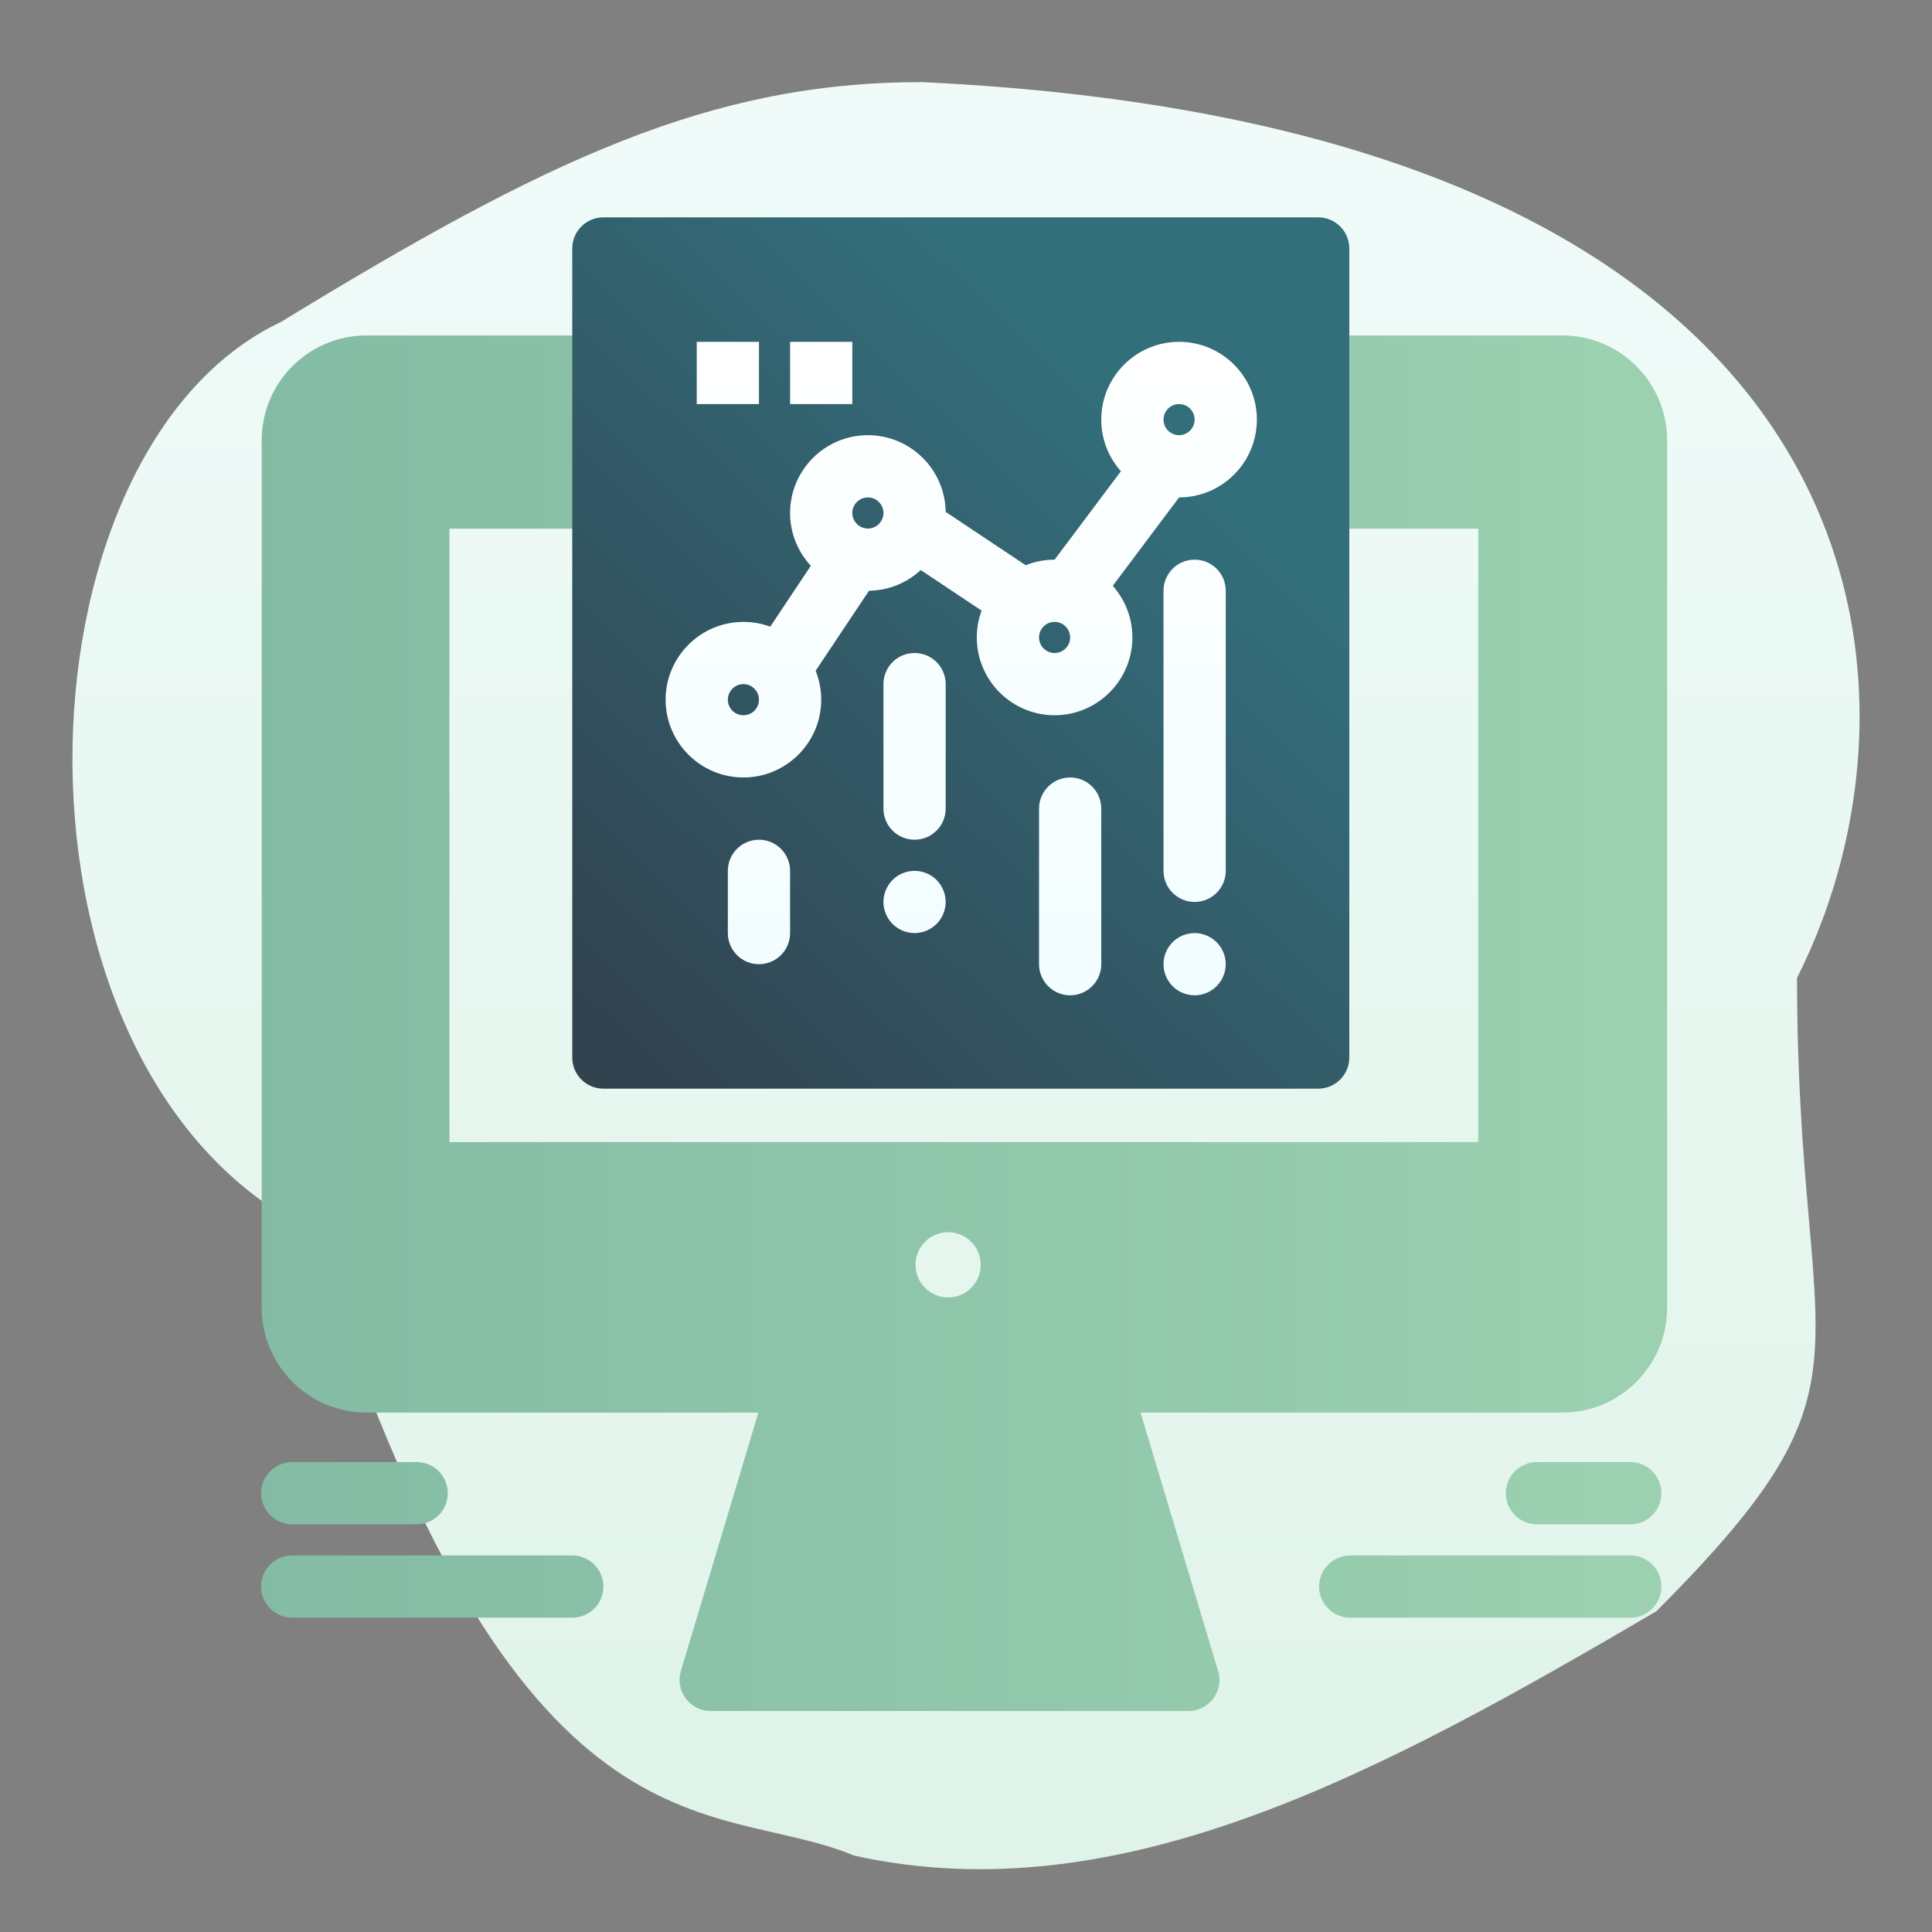
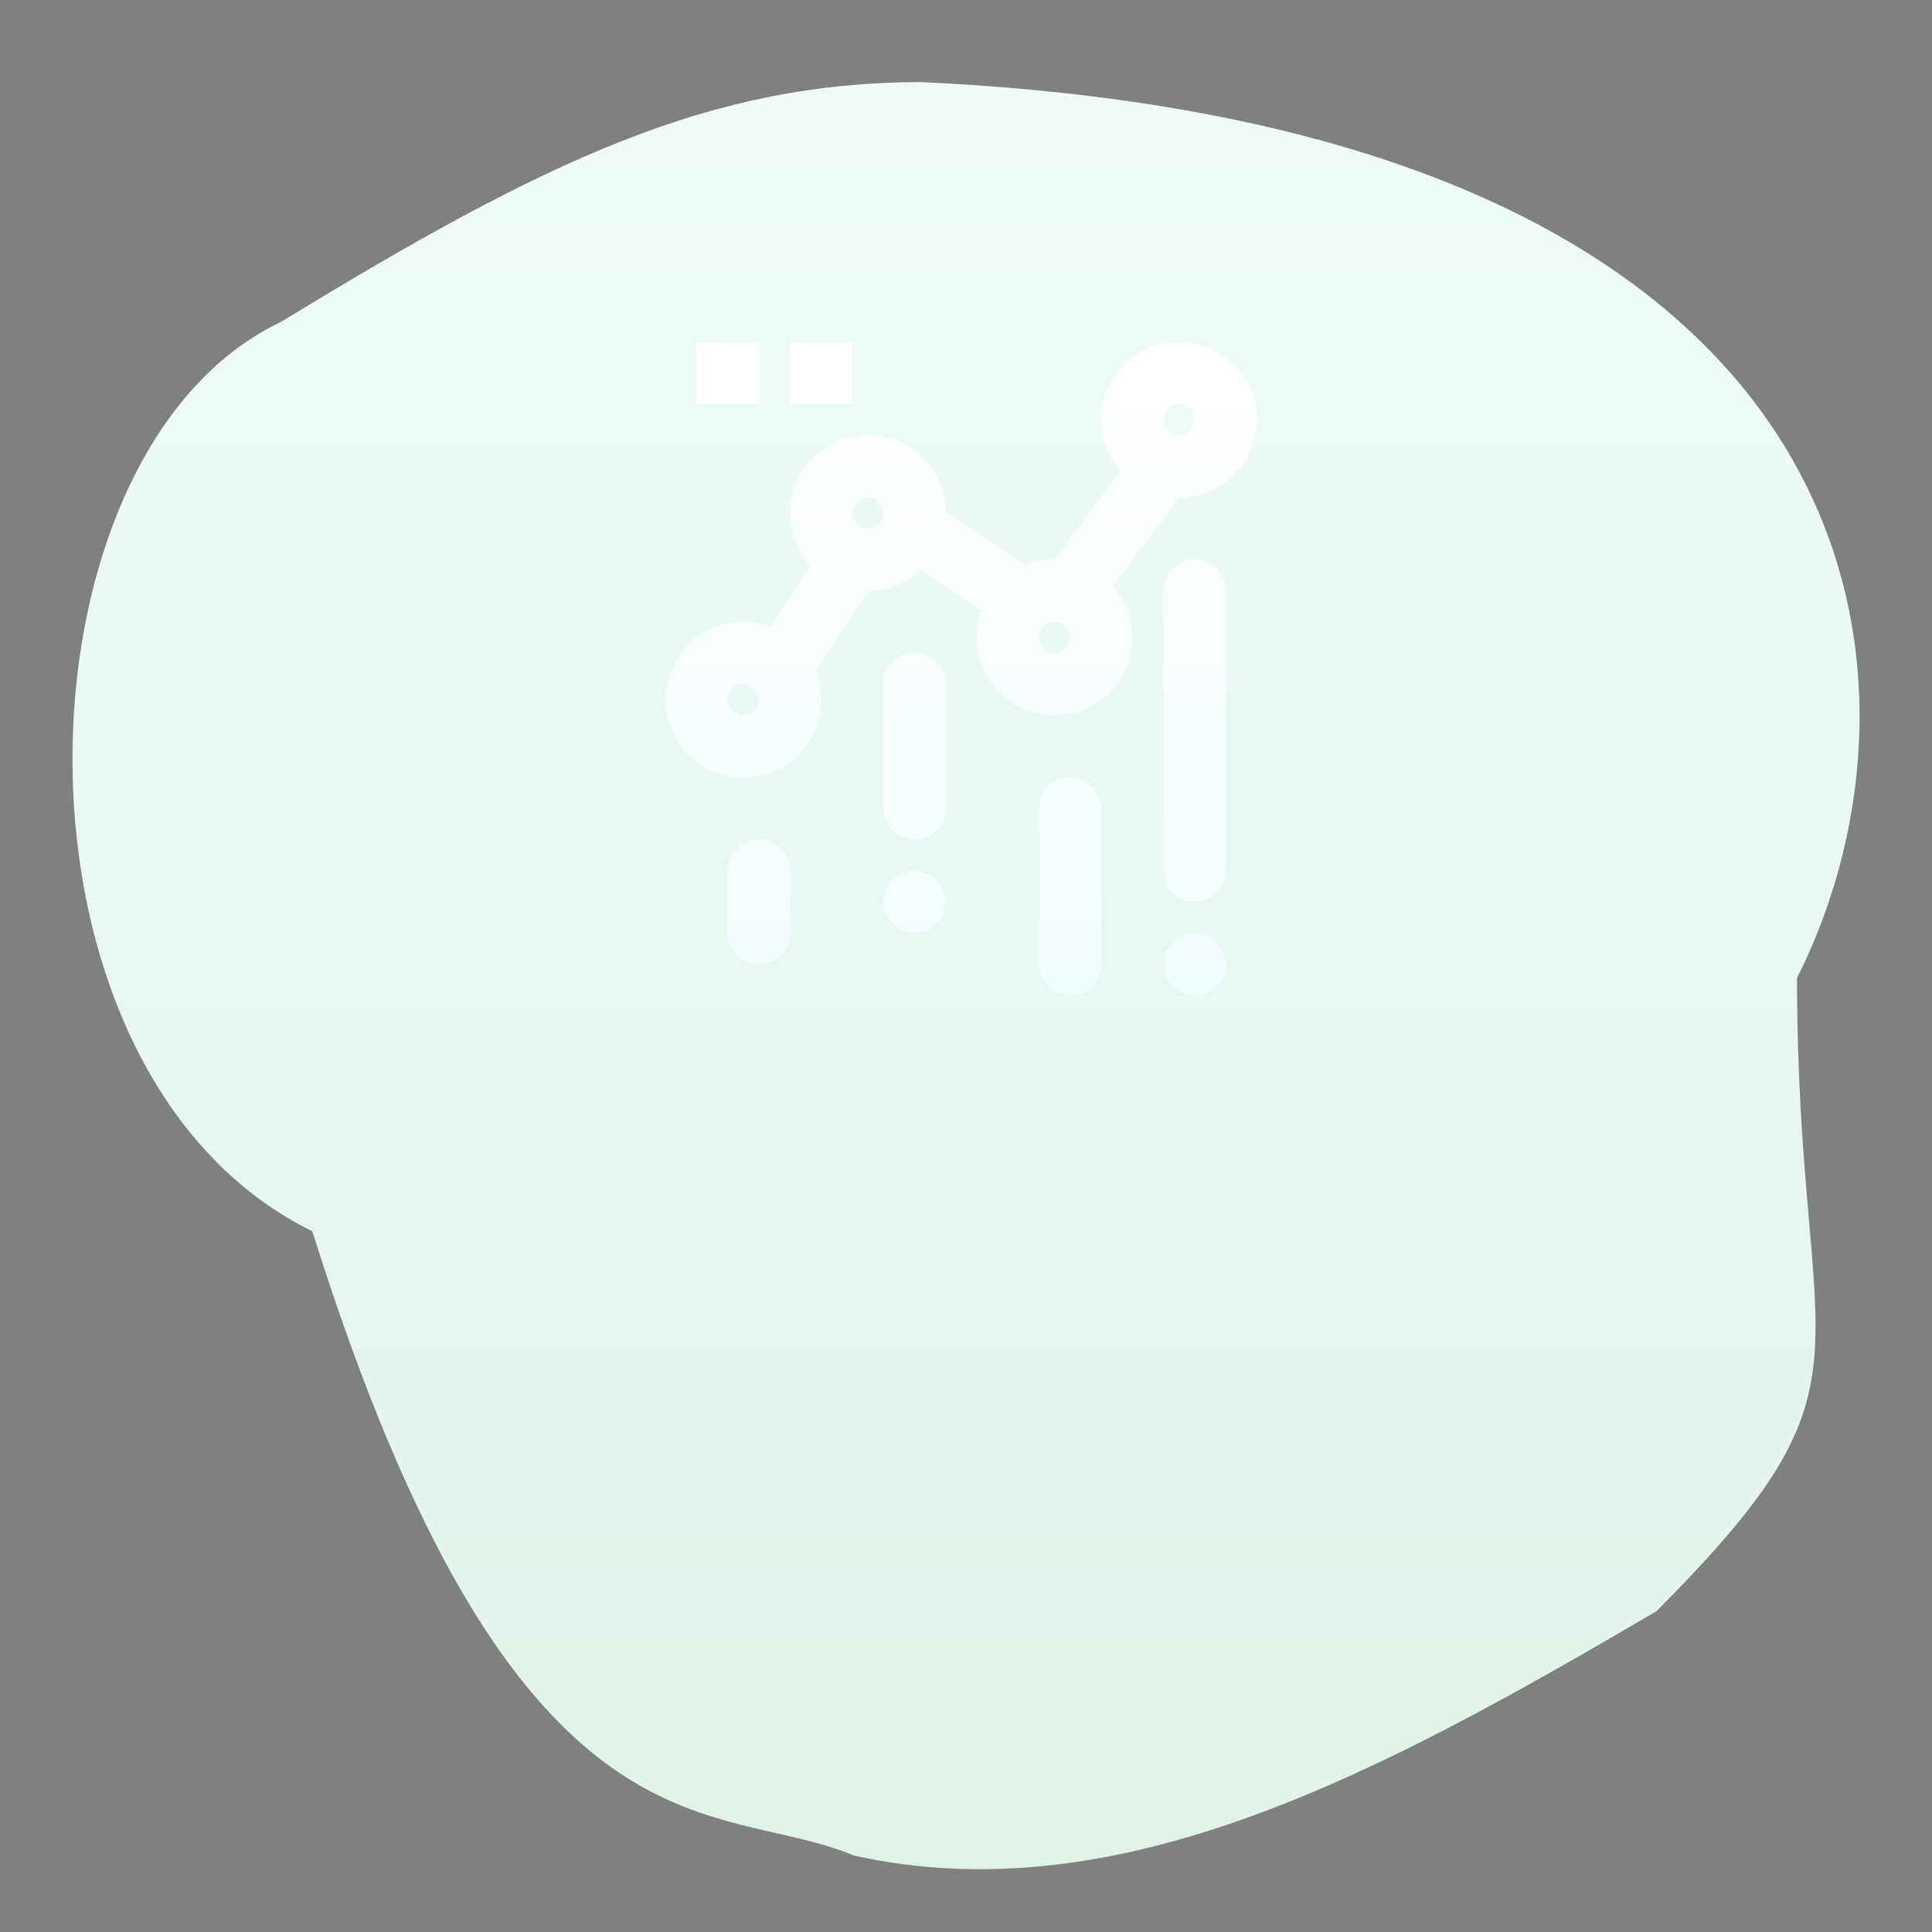
<svg xmlns="http://www.w3.org/2000/svg" width="400px" height="400px" viewBox="0 0 400 400" version="1.1">
  <rect x="0" y="0" width="400" height="400" fill="#808080" stroke="none" />
  <title>icon-google-analytics-form-tracking</title>
  <desc>Created with Sketch.</desc>
  <defs>
    <linearGradient x1="50%" y1="0%" x2="50%" y2="99%" id="linearGradient-1">
      <stop stop-color="#DFF3E8" offset="0%" />
      <stop stop-color="#F0FBF9" offset="100%" />
    </linearGradient>
    <linearGradient x1="128.762%" y1="50%" x2="-10.453%" y2="50%" id="linearGradient-2">
      <stop stop-color="#A3D7B4" offset="0%" />
      <stop stop-color="#81B9A3" offset="100%" />
    </linearGradient>
    <linearGradient x1="13.084%" y1="100%" x2="75.329%" y2="27.381%" id="linearGradient-3">
      <stop stop-color="#324350" offset="0%" />
      <stop stop-color="#336E7B" offset="100%" />
    </linearGradient>
    <linearGradient x1="57.073%" y1="0%" x2="57.073%" y2="100%" id="linearGradient-4">
      <stop stop-color="#FFFFFF" offset="0%" />
      <stop stop-color="#F2FDFF" offset="100%" />
    </linearGradient>
  </defs>
  <g id="icon-google-analytics-form-tracking" stroke="none" stroke-width="1" fill="none" fill-rule="evenodd">
    <path d="M335.34,149.082 C402.212,181.866 398.72,310.453 341.811,337.356 C286.899,370.927 252.979,387 209.146,387 C9.608,377.633 -3.335,263.358 27.944,201.537 C27.944,120.495 8.529,119.108 57.065,70.401 C114.315,36.83 168.159,7.643 223.167,19.82 C252.289,31.997 293.275,15.137 335.34,149.082 Z" id="Path" fill="url(#linearGradient-1)" fill-rule="nonzero" transform="translate(200, 202) scale(-1, -1) translate(-200, -202) " />
    <g id="Group" transform="translate(54, 45)" fill-rule="nonzero">
      <g>
-         <path d="M269.468,24.456 C281.428,24.456 291.159,34.186 291.159,46.147 L291.159,225.763 C291.159,237.724 281.429,247.454 269.469,247.454 L182.139,247.454 L198.069,300.553 C198.332,301.256 198.475,302.016 198.475,302.809 C198.475,306.367 195.591,309.252 192.033,309.252 L93.143,309.252 C91.107,309.252 89.19,308.289 87.974,306.655 C86.759,305.022 86.387,302.909 86.973,300.958 L103.023,247.454 L21.874,247.454 C9.914,247.454 0.184,237.724 0.184,225.763 L0.184,46.147 C0.184,34.186 9.914,24.456 21.874,24.456 L269.468,24.456 Z M64.48,277.038 C68.039,277.038 70.923,279.923 70.923,283.481 C70.923,287.039 68.038,289.924 64.48,289.924 L6.496,289.924 C2.937,289.924 0.053,287.039 0.053,283.481 C0.053,279.923 2.937,277.038 6.496,277.038 L64.48,277.038 Z M283.534,277.038 C287.091,277.038 289.976,279.923 289.976,283.481 C289.976,287.039 287.091,289.924 283.534,289.924 L225.549,289.924 C221.991,289.924 219.106,287.039 219.106,283.481 C219.106,279.923 221.991,277.038 225.549,277.038 L283.534,277.038 Z M32.267,257.71 C35.825,257.71 38.709,260.595 38.709,264.153 C38.709,267.71 35.824,270.595 32.267,270.595 L6.496,270.595 C2.937,270.595 0.053,267.71 0.053,264.153 C0.053,260.595 2.937,257.71 6.496,257.71 L32.267,257.71 Z M283.534,257.71 C287.091,257.71 289.976,260.595 289.976,264.153 C289.976,267.71 287.091,270.595 283.534,270.595 L264.205,270.595 C260.648,270.595 257.763,267.71 257.763,264.153 C257.763,260.595 260.648,257.71 264.205,257.71 L283.534,257.71 Z M142.294,210.112 C138.564,210.112 135.54,213.136 135.54,216.867 C135.54,220.597 138.564,223.621 142.294,223.621 C146.025,223.621 149.049,220.597 149.049,216.867 C149.049,213.136 146.025,210.112 142.294,210.112 Z M252.053,64.456 L39.053,64.456 L39.053,191.456 L252.053,191.456 L252.053,64.456 Z" id="Combined-Shape" fill="url(#linearGradient-2)" />
-         <path d="M218.914,180.397 L70.923,180.397 C67.365,180.397 64.48,177.512 64.48,173.954 L64.48,6.443 C64.48,2.884 67.365,0 70.923,0 L218.914,0 C222.472,0 225.357,2.884 225.357,6.443 L225.357,173.954 C225.357,177.512 222.472,180.397 218.914,180.397 Z" id="Path" fill="url(#linearGradient-3)" />
        <path d="M167.564,115.969 C171.122,115.969 174.007,118.854 174.007,122.412 L174.007,154.626 C174.007,158.184 171.122,161.069 167.564,161.069 C164.007,161.069 161.121,158.184 161.121,154.626 L161.121,122.412 C161.121,118.854 164.007,115.969 167.564,115.969 Z M193.334,148.183 C195.028,148.183 196.691,148.873 197.888,150.071 C199.087,151.269 199.777,152.931 199.777,154.626 C199.777,156.32 199.087,157.983 197.888,159.18 C196.691,160.379 195.028,161.069 193.334,161.069 C191.639,161.069 189.977,160.379 188.779,159.18 C187.581,157.983 186.891,156.32 186.891,154.626 C186.891,152.931 187.58,151.269 188.779,150.071 C189.977,148.873 191.639,148.183 193.334,148.183 Z M103.137,128.855 C106.695,128.855 109.58,131.739 109.58,135.298 L109.58,148.183 C109.58,151.741 106.694,154.626 103.137,154.626 C99.578,154.626 96.694,151.741 96.694,148.183 L96.694,135.298 C96.694,131.739 99.578,128.855 103.137,128.855 Z M135.349,135.298 C137.044,135.298 138.706,135.987 139.904,137.185 C141.103,138.384 141.792,140.046 141.792,141.74 C141.792,143.435 141.103,145.097 139.904,146.295 C138.706,147.494 137.044,148.183 135.349,148.183 C133.655,148.183 131.993,147.494 130.794,146.295 C129.596,145.097 128.906,143.435 128.906,141.74 C128.906,140.046 129.596,138.384 130.794,137.185 C131.993,135.987 133.655,135.298 135.349,135.298 Z M193.335,70.87 C196.893,70.87 199.778,73.755 199.778,77.313 L199.778,135.298 C199.778,138.856 196.893,141.74 193.335,141.74 C189.778,141.74 186.892,138.856 186.892,135.298 L186.892,77.313 C186.892,73.755 189.778,70.87 193.335,70.87 Z M135.35,90.198 C138.909,90.198 141.793,93.083 141.793,96.641 L141.793,122.412 C141.793,125.971 138.908,128.855 135.35,128.855 C131.792,128.855 128.908,125.971 128.908,122.412 L128.908,96.641 C128.908,93.083 131.792,90.198 135.35,90.198 Z M190.114,25.771 C198.995,25.771 206.221,32.997 206.221,41.878 C206.221,50.759 198.995,57.985 190.114,57.985 L176.385,76.291 C178.913,79.137 180.45,82.881 180.45,86.977 C180.45,95.858 173.224,103.084 164.343,103.084 C155.462,103.084 148.236,95.858 148.236,86.977 C148.236,85.025 148.585,83.153 149.224,81.42 L136.624,73.02 C133.801,75.635 130.043,77.254 125.914,77.311 L114.939,93.772 L114.868,93.874 C115.612,95.726 116.022,97.747 116.022,99.863 C116.022,108.744 108.797,115.969 99.915,115.969 C91.034,115.969 83.809,108.744 83.809,99.863 C83.809,90.981 91.034,83.756 99.915,83.756 C101.867,83.756 103.739,84.105 105.471,84.743 L113.873,72.144 C111.21,69.269 109.58,65.425 109.58,61.206 C109.58,52.325 116.805,45.099 125.686,45.099 C134.492,45.099 141.669,52.202 141.792,60.978 L158.253,71.953 L158.355,72.024 C160.207,71.28 162.228,70.87 164.343,70.87 L178.073,52.565 C175.544,49.719 174.007,45.975 174.007,41.878 C174.007,32.997 181.233,25.771 190.114,25.771 Z M99.915,96.641 C98.139,96.641 96.694,98.086 96.694,99.863 C96.694,101.639 98.139,103.084 99.915,103.084 C101.692,103.084 103.137,101.639 103.137,99.863 C103.137,98.086 101.691,96.641 99.915,96.641 Z M164.343,83.756 C162.567,83.756 161.121,85.201 161.121,86.977 C161.121,88.753 162.567,90.198 164.343,90.198 C166.119,90.198 167.564,88.753 167.564,86.977 C167.564,85.201 166.119,83.756 164.343,83.756 Z M125.686,57.985 C123.91,57.985 122.465,59.43 122.465,61.206 C122.465,62.982 123.91,64.427 125.686,64.427 C127.463,64.427 128.908,62.982 128.908,61.206 C128.908,59.43 127.462,57.985 125.686,57.985 Z M190.114,38.656 C188.338,38.656 186.892,40.102 186.892,41.878 C186.892,43.654 188.338,45.099 190.114,45.099 C191.89,45.099 193.335,43.654 193.335,41.878 C193.335,40.102 191.89,38.656 190.114,38.656 Z M103.137,25.771 L103.137,38.656 L90.251,38.656 L90.251,25.771 L103.137,25.771 Z M122.465,25.771 L122.465,38.656 L109.58,38.656 L109.58,25.771 L122.465,25.771 Z" id="Combined-Shape" fill="url(#linearGradient-4)" />
      </g>
    </g>
  </g>
</svg>